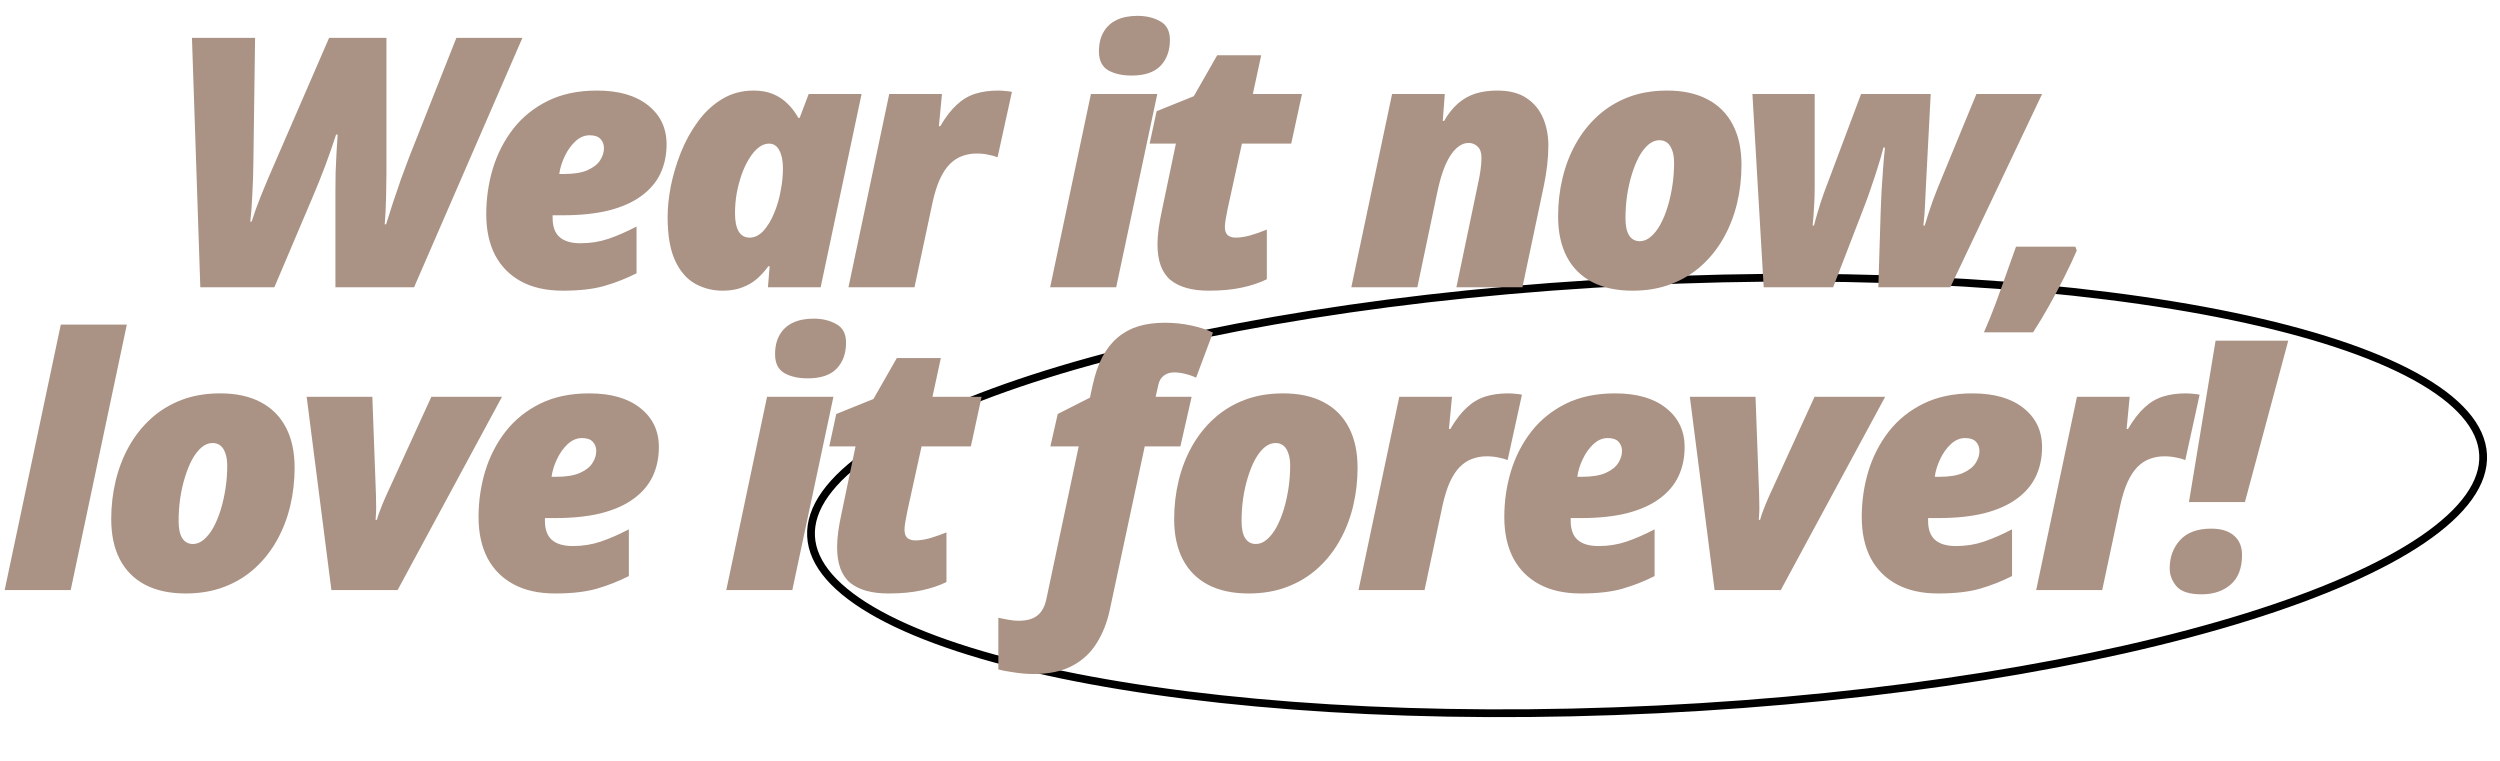
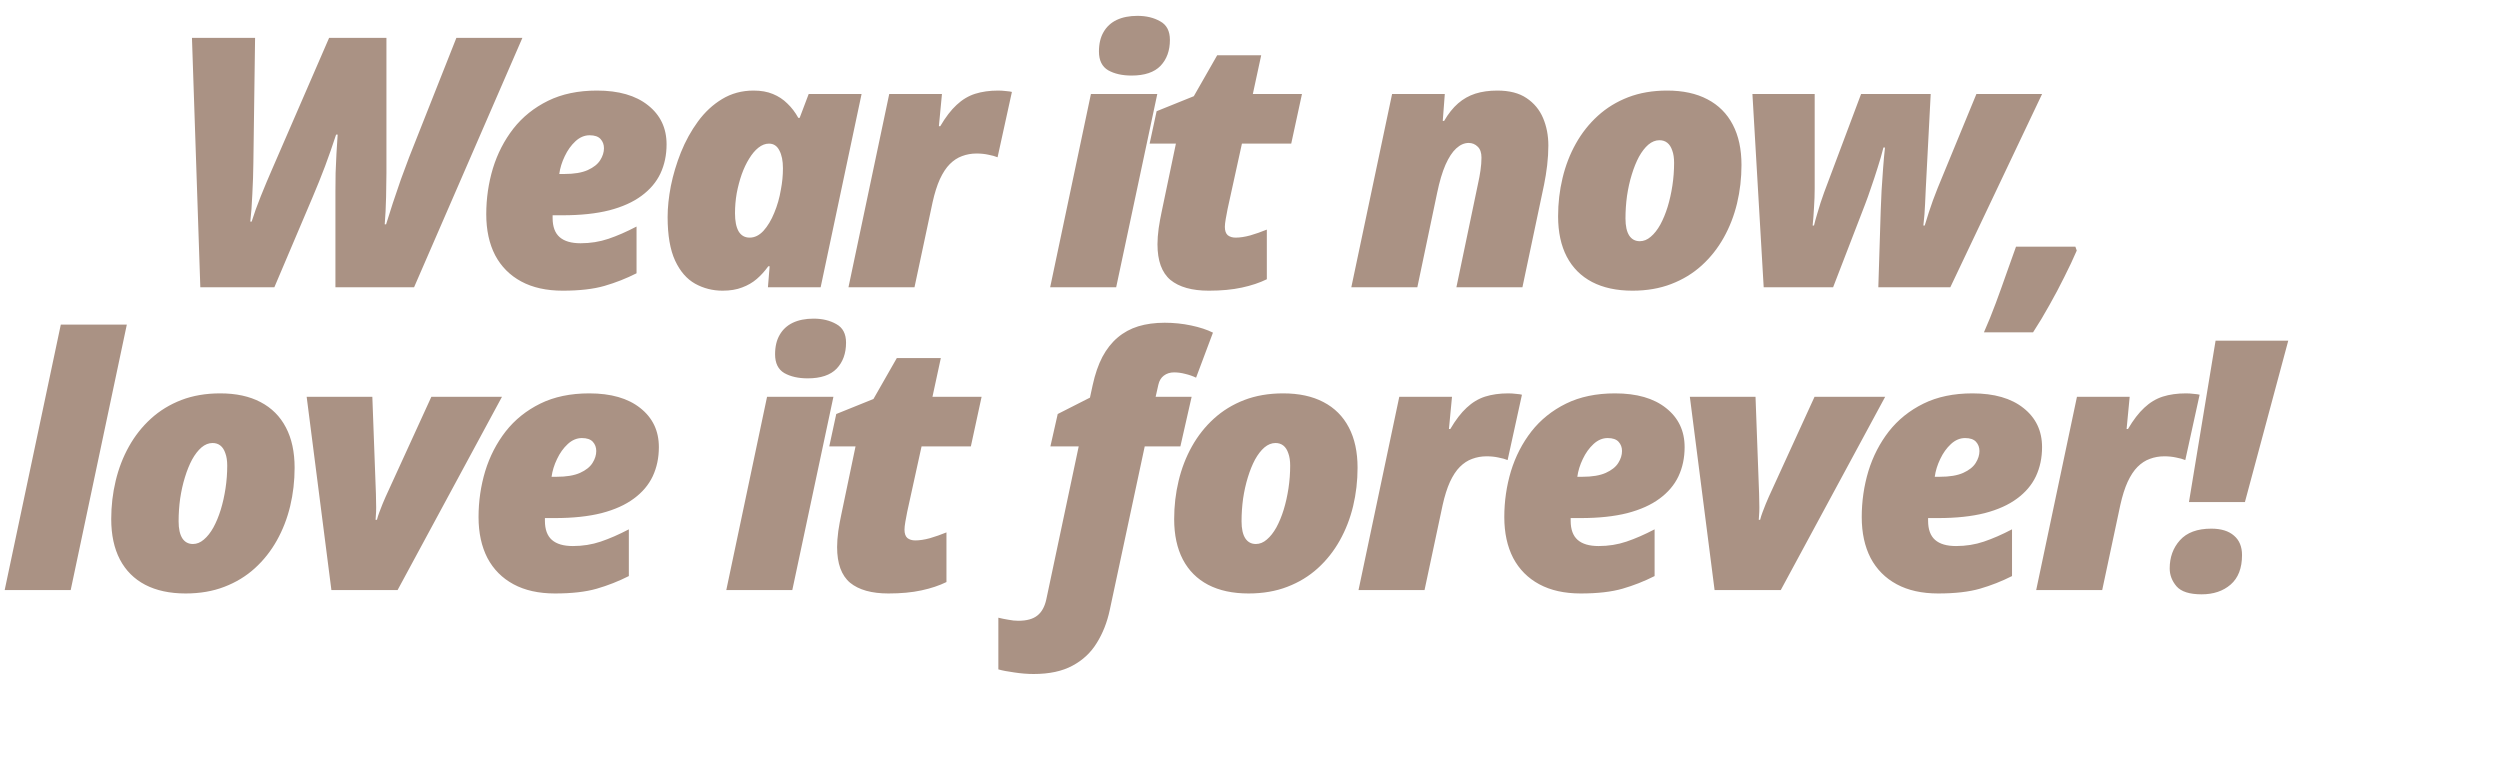
<svg xmlns="http://www.w3.org/2000/svg" width="322" height="98" viewBox="0 0 322 98" fill="none">
-   <path d="M319.824 58.571C319.999 62.168 317.352 65.866 312.072 69.468C306.82 73.051 299.099 76.442 289.456 79.451C270.177 85.465 243.329 89.918 213.486 91.372C183.642 92.825 156.488 91.003 136.717 86.89C126.827 84.833 118.813 82.209 113.237 79.153C107.632 76.081 104.638 72.658 104.463 69.061C104.287 65.464 106.934 61.766 112.214 58.164C117.467 54.581 125.188 51.19 134.831 48.181C154.11 42.167 180.958 37.714 210.801 36.26C240.645 34.807 267.798 36.629 287.57 40.742C297.46 42.799 305.474 45.423 311.05 48.479C316.655 51.551 319.649 54.974 319.824 58.571Z" stroke="black" />
  <path d="M25.801 37L24.724 4.876H32.854L32.634 20.982C32.62 22.271 32.576 23.604 32.502 24.981C32.444 26.358 32.356 27.544 32.239 28.541H32.414C32.722 27.544 33.118 26.446 33.601 25.245C34.084 24.044 34.56 22.908 35.029 21.839L42.39 4.876H49.773V22.278C49.773 23.025 49.758 24.051 49.729 25.355C49.7 26.658 49.641 27.837 49.553 28.892H49.729C49.963 28.116 50.249 27.215 50.586 26.189C50.923 25.164 51.274 24.131 51.641 23.091C52.021 22.037 52.373 21.092 52.695 20.257L58.782 4.876H67.285L53.332 37H43.203V24.673C43.203 23.897 43.21 23.099 43.225 22.278C43.254 21.458 43.291 20.63 43.335 19.795C43.379 18.96 43.43 18.14 43.489 17.334H43.291C42.837 18.726 42.361 20.088 41.863 21.421C41.365 22.74 40.837 24.051 40.281 25.355L35.337 37H25.801ZM72.473 37.44C70.379 37.44 68.599 37.044 67.134 36.253C65.669 35.462 64.548 34.334 63.772 32.869C63.01 31.39 62.63 29.632 62.63 27.596C62.63 25.56 62.915 23.589 63.486 21.685C64.072 19.781 64.951 18.074 66.123 16.565C67.31 15.057 68.796 13.863 70.584 12.984C72.371 12.105 74.473 11.665 76.89 11.665C79.688 11.665 81.877 12.295 83.46 13.555C85.056 14.815 85.855 16.492 85.855 18.587C85.855 19.964 85.591 21.216 85.064 22.344C84.536 23.457 83.723 24.417 82.625 25.223C81.541 26.028 80.156 26.651 78.472 27.09C76.787 27.515 74.788 27.727 72.473 27.727H71.177C71.177 27.786 71.177 27.845 71.177 27.903C71.177 27.947 71.177 28.006 71.177 28.079C71.177 29.192 71.477 30.013 72.078 30.54C72.678 31.067 73.579 31.331 74.78 31.331C76.04 31.331 77.234 31.141 78.362 30.76C79.49 30.379 80.698 29.852 81.987 29.178V35.198C80.654 35.872 79.277 36.414 77.856 36.824C76.436 37.234 74.641 37.44 72.473 37.44ZM72.034 22.41H72.671C73.945 22.41 74.956 22.242 75.703 21.905C76.45 21.568 76.985 21.143 77.307 20.63C77.629 20.118 77.791 19.605 77.791 19.092C77.791 18.623 77.644 18.228 77.351 17.906C77.058 17.584 76.59 17.422 75.945 17.422C75.286 17.422 74.678 17.679 74.121 18.191C73.564 18.704 73.103 19.349 72.737 20.125C72.371 20.887 72.136 21.648 72.034 22.41ZM93.064 37.44C91.79 37.44 90.611 37.139 89.527 36.539C88.457 35.938 87.6 34.949 86.956 33.572C86.311 32.181 85.989 30.306 85.989 27.947C85.989 26.731 86.128 25.398 86.406 23.948C86.7 22.498 87.132 21.055 87.703 19.62C88.289 18.169 89.021 16.844 89.9 15.643C90.779 14.441 91.812 13.482 92.998 12.764C94.2 12.032 95.555 11.665 97.063 11.665C98.015 11.665 98.843 11.812 99.546 12.105C100.264 12.398 100.887 12.808 101.414 13.335C101.956 13.848 102.425 14.463 102.82 15.181H102.996L104.16 12.105H110.972L105.699 37H98.909L99.129 34.297H98.953C98.513 34.913 98.023 35.455 97.481 35.923C96.939 36.392 96.309 36.758 95.591 37.022C94.888 37.3 94.046 37.44 93.064 37.44ZM96.558 30.606C97.202 30.606 97.796 30.313 98.338 29.727C98.88 29.127 99.341 28.357 99.722 27.42C100.117 26.482 100.403 25.479 100.579 24.41C100.667 23.956 100.733 23.502 100.777 23.047C100.821 22.579 100.843 22.117 100.843 21.663C100.843 20.711 100.689 19.949 100.381 19.378C100.088 18.792 99.641 18.499 99.041 18.499C98.572 18.499 98.118 18.675 97.678 19.026C97.254 19.363 96.858 19.832 96.492 20.433C96.126 21.019 95.803 21.7 95.525 22.476C95.261 23.238 95.049 24.044 94.888 24.893C94.742 25.743 94.668 26.6 94.668 27.464C94.668 28.475 94.822 29.251 95.13 29.793C95.452 30.335 95.928 30.606 96.558 30.606ZM109.283 37L114.534 12.105H121.324L120.928 16.258H121.104C121.792 15.086 122.496 14.17 123.213 13.511C123.931 12.837 124.722 12.361 125.586 12.083C126.465 11.805 127.461 11.665 128.575 11.665C128.897 11.665 129.234 11.688 129.585 11.731C129.952 11.761 130.201 11.797 130.333 11.841L128.487 20.257C128.165 20.125 127.769 20.015 127.3 19.927C126.832 19.825 126.326 19.773 125.784 19.773C125.125 19.773 124.502 19.883 123.917 20.103C123.345 20.308 122.818 20.652 122.334 21.136C121.866 21.605 121.441 22.249 121.06 23.069C120.694 23.875 120.379 24.871 120.115 26.058L117.786 37H109.283ZM135.26 37L140.511 12.105H149.059L143.763 37H135.26ZM145.741 9.732C144.539 9.732 143.536 9.505 142.73 9.051C141.939 8.582 141.544 7.776 141.544 6.634C141.544 5.638 141.742 4.803 142.137 4.129C142.533 3.44 143.097 2.92 143.829 2.569C144.576 2.217 145.47 2.042 146.51 2.042C147.638 2.042 148.612 2.276 149.432 2.745C150.267 3.199 150.684 3.997 150.684 5.14C150.684 6.517 150.282 7.63 149.476 8.479C148.67 9.314 147.425 9.732 145.741 9.732ZM155.697 37.44C153.529 37.44 151.881 36.978 150.753 36.055C149.64 35.118 149.083 33.587 149.083 31.463C149.083 30.862 149.134 30.174 149.237 29.398C149.354 28.621 149.479 27.933 149.61 27.332L151.456 18.499H148.072L148.973 14.324L153.763 12.391L156.774 7.117H162.442L161.366 12.105H167.694L166.31 18.499H159.96L158.114 26.915C158.026 27.339 157.945 27.771 157.872 28.211C157.799 28.636 157.762 28.973 157.762 29.222C157.762 29.72 157.887 30.079 158.136 30.298C158.4 30.503 158.736 30.606 159.147 30.606C159.703 30.606 160.333 30.511 161.036 30.32C161.739 30.115 162.45 29.866 163.168 29.573V35.967C162.245 36.421 161.168 36.78 159.938 37.044C158.722 37.308 157.308 37.44 155.697 37.44ZM174.049 37L179.301 12.105H186.09L185.827 15.577H186.002C186.544 14.639 187.145 13.885 187.804 13.313C188.463 12.742 189.203 12.325 190.023 12.061C190.858 11.797 191.803 11.665 192.858 11.665C194.411 11.665 195.663 11.988 196.615 12.632C197.582 13.277 198.292 14.134 198.747 15.203C199.201 16.273 199.428 17.452 199.428 18.741C199.428 19.561 199.376 20.411 199.274 21.29C199.171 22.154 199.04 22.981 198.878 23.773L196.088 37H187.584L190.419 23.421C190.507 23.04 190.595 22.557 190.683 21.971C190.771 21.37 190.814 20.814 190.814 20.301C190.814 19.671 190.653 19.202 190.331 18.895C190.009 18.572 189.621 18.411 189.167 18.411C188.61 18.411 188.075 18.645 187.562 19.114C187.064 19.568 186.603 20.271 186.178 21.224C185.768 22.161 185.409 23.37 185.102 24.849L182.553 37H174.049ZM210.263 37.44C208.227 37.44 206.491 37.066 205.055 36.319C203.634 35.572 202.55 34.488 201.803 33.067C201.056 31.631 200.683 29.895 200.683 27.859C200.683 26.16 200.873 24.52 201.254 22.938C201.635 21.341 202.206 19.861 202.968 18.499C203.73 17.137 204.674 15.943 205.802 14.918C206.93 13.892 208.234 13.094 209.714 12.523C211.208 11.951 212.878 11.665 214.723 11.665C216.759 11.665 218.488 12.039 219.909 12.786C221.344 13.533 222.436 14.624 223.183 16.06C223.93 17.481 224.303 19.209 224.303 21.246C224.303 22.945 224.113 24.593 223.732 26.189C223.351 27.771 222.78 29.244 222.018 30.606C221.257 31.968 220.312 33.162 219.184 34.188C218.056 35.213 216.745 36.011 215.251 36.583C213.771 37.154 212.109 37.44 210.263 37.44ZM211.208 31.067C211.706 31.067 212.174 30.877 212.614 30.496C213.068 30.115 213.478 29.595 213.844 28.936C214.211 28.262 214.526 27.5 214.789 26.651C215.053 25.787 215.258 24.871 215.404 23.904C215.551 22.938 215.624 21.963 215.624 20.982C215.624 20.337 215.544 19.803 215.383 19.378C215.236 18.939 215.024 18.609 214.745 18.389C214.467 18.169 214.13 18.06 213.735 18.06C213.237 18.06 212.76 18.25 212.306 18.631C211.867 19.012 211.464 19.532 211.098 20.191C210.746 20.85 210.439 21.612 210.175 22.476C209.911 23.326 209.706 24.241 209.56 25.223C209.428 26.189 209.362 27.164 209.362 28.145C209.362 29.112 209.523 29.844 209.845 30.342C210.168 30.826 210.622 31.067 211.208 31.067ZM227.163 37L225.712 12.105H233.732V24.256C233.732 25.061 233.703 25.889 233.644 26.739C233.6 27.574 233.542 28.343 233.469 29.046H233.644C233.762 28.562 233.893 28.079 234.04 27.596C234.186 27.098 234.333 26.614 234.479 26.145C234.641 25.662 234.794 25.215 234.941 24.805L239.709 12.105H248.674L248.037 24.366C248.022 24.805 247.993 25.45 247.949 26.299C247.919 27.134 247.846 28.05 247.729 29.046H247.905C248.095 28.445 248.271 27.881 248.432 27.354C248.608 26.827 248.784 26.314 248.959 25.816C249.15 25.303 249.355 24.769 249.575 24.212L254.562 12.105H263.022L251.201 37H241.928L242.236 27.134C242.265 26.373 242.302 25.516 242.346 24.564C242.404 23.597 242.47 22.63 242.543 21.663C242.617 20.682 242.697 19.795 242.785 19.004H242.587C242.382 19.825 242.133 20.689 241.84 21.597C241.562 22.491 241.276 23.355 240.983 24.19C240.705 25.025 240.449 25.743 240.214 26.343L236.105 37H227.163ZM255.532 42.801C256.059 41.614 256.565 40.369 257.048 39.065C257.531 37.762 257.993 36.48 258.432 35.22C258.886 33.96 259.296 32.81 259.663 31.77H267.309L267.485 32.276C267.031 33.331 266.496 34.466 265.881 35.682C265.28 36.898 264.636 38.113 263.947 39.329C263.274 40.545 262.578 41.702 261.86 42.801H255.532ZM0.602 76L7.831 41.81H16.334L9.105 76H0.602ZM23.906 76.439C21.87 76.439 20.134 76.066 18.698 75.319C17.277 74.572 16.193 73.488 15.446 72.067C14.699 70.631 14.326 68.895 14.326 66.859C14.326 65.16 14.516 63.52 14.897 61.938C15.278 60.341 15.849 58.861 16.611 57.499C17.373 56.137 18.317 54.943 19.445 53.917C20.573 52.892 21.877 52.094 23.356 51.523C24.851 50.951 26.52 50.666 28.366 50.666C30.402 50.666 32.131 51.039 33.552 51.786C34.987 52.533 36.079 53.624 36.826 55.06C37.573 56.481 37.946 58.209 37.946 60.246C37.946 61.945 37.756 63.593 37.375 65.189C36.994 66.772 36.423 68.244 35.661 69.606C34.899 70.968 33.955 72.162 32.827 73.188C31.699 74.213 30.388 75.011 28.894 75.582C27.414 76.154 25.752 76.439 23.906 76.439ZM24.851 70.067C25.349 70.067 25.817 69.877 26.257 69.496C26.711 69.115 27.121 68.595 27.487 67.936C27.854 67.262 28.169 66.501 28.432 65.651C28.696 64.787 28.901 63.871 29.047 62.904C29.194 61.938 29.267 60.963 29.267 59.982C29.267 59.337 29.186 58.803 29.025 58.378C28.879 57.938 28.666 57.609 28.388 57.389C28.11 57.169 27.773 57.06 27.377 57.06C26.879 57.06 26.403 57.25 25.949 57.631C25.51 58.012 25.107 58.532 24.741 59.191C24.389 59.85 24.081 60.612 23.818 61.476C23.554 62.326 23.349 63.241 23.203 64.223C23.071 65.189 23.005 66.164 23.005 67.145C23.005 68.112 23.166 68.844 23.488 69.342C23.811 69.826 24.265 70.067 24.851 70.067ZM42.684 76L39.498 51.105H47.957L48.419 63.629C48.433 64.01 48.44 64.398 48.44 64.794C48.455 65.189 48.455 65.57 48.44 65.936C48.426 66.288 48.404 66.625 48.374 66.947H48.55C48.623 66.654 48.726 66.332 48.858 65.981C48.99 65.614 49.129 65.255 49.275 64.904C49.422 64.538 49.554 64.23 49.671 63.981L55.56 51.105H64.656L51.209 76H42.684ZM71.481 76.439C69.386 76.439 67.606 76.044 66.142 75.253C64.677 74.462 63.556 73.334 62.78 71.869C62.018 70.39 61.637 68.632 61.637 66.596C61.637 64.56 61.923 62.589 62.494 60.685C63.08 58.781 63.959 57.074 65.131 55.565C66.317 54.057 67.804 52.863 69.591 51.984C71.378 51.105 73.481 50.666 75.897 50.666C78.695 50.666 80.885 51.295 82.467 52.555C84.064 53.815 84.862 55.492 84.862 57.587C84.862 58.964 84.599 60.216 84.071 61.344C83.544 62.458 82.731 63.417 81.632 64.223C80.548 65.028 79.164 65.651 77.48 66.09C75.795 66.515 73.795 66.728 71.481 66.728H70.185C70.185 66.786 70.185 66.845 70.185 66.903C70.185 66.947 70.185 67.006 70.185 67.079C70.185 68.192 70.485 69.013 71.085 69.54C71.686 70.067 72.587 70.331 73.788 70.331C75.048 70.331 76.242 70.141 77.37 69.76C78.498 69.379 79.706 68.852 80.995 68.178V74.198C79.662 74.872 78.285 75.414 76.864 75.824C75.443 76.234 73.649 76.439 71.481 76.439ZM71.041 61.41H71.679C72.953 61.41 73.964 61.242 74.711 60.905C75.458 60.568 75.993 60.143 76.315 59.63C76.637 59.118 76.798 58.605 76.798 58.092C76.798 57.623 76.652 57.228 76.359 56.906C76.066 56.584 75.597 56.422 74.953 56.422C74.293 56.422 73.686 56.679 73.129 57.191C72.572 57.704 72.111 58.349 71.745 59.125C71.378 59.887 71.144 60.648 71.041 61.41ZM93.546 76L98.797 51.105H107.345L102.049 76H93.546ZM104.027 48.732C102.826 48.732 101.822 48.505 101.017 48.051C100.226 47.582 99.83 46.776 99.83 45.634C99.83 44.638 100.028 43.803 100.423 43.129C100.819 42.44 101.383 41.92 102.115 41.569C102.862 41.217 103.756 41.041 104.796 41.041C105.924 41.041 106.898 41.276 107.718 41.745C108.553 42.199 108.971 42.997 108.971 44.14C108.971 45.517 108.568 46.63 107.762 47.48C106.957 48.315 105.711 48.732 104.027 48.732ZM114.433 76.439C112.265 76.439 110.617 75.978 109.489 75.055C108.376 74.118 107.819 72.587 107.819 70.463C107.819 69.862 107.871 69.174 107.973 68.397C108.09 67.621 108.215 66.933 108.347 66.332L110.192 57.499H106.809L107.709 53.324L112.5 51.391L115.51 46.117H121.179L120.102 51.105H126.43L125.046 57.499H118.696L116.85 65.915C116.762 66.339 116.682 66.772 116.608 67.211C116.535 67.636 116.499 67.973 116.499 68.222C116.499 68.72 116.623 69.079 116.872 69.298C117.136 69.503 117.473 69.606 117.883 69.606C118.439 69.606 119.069 69.511 119.772 69.32C120.476 69.115 121.186 68.866 121.904 68.573V74.967C120.981 75.421 119.904 75.78 118.674 76.044C117.458 76.308 116.044 76.439 114.433 76.439ZM133.136 86.811C132.345 86.811 131.518 86.745 130.653 86.613C129.789 86.496 129.101 86.364 128.588 86.217V79.56C128.998 79.662 129.43 79.75 129.884 79.823C130.324 79.911 130.749 79.955 131.159 79.955C132.243 79.955 133.063 79.728 133.62 79.274C134.176 78.835 134.557 78.146 134.762 77.209L138.937 57.499H135.29L136.234 53.324L140.387 51.215L140.739 49.589C141.046 48.183 141.464 46.974 141.991 45.963C142.533 44.953 143.185 44.125 143.947 43.48C144.723 42.821 145.609 42.338 146.605 42.03C147.616 41.723 148.751 41.569 150.011 41.569C151.183 41.569 152.318 41.686 153.417 41.92C154.53 42.155 155.468 42.462 156.229 42.843L154.054 48.644C153.629 48.439 153.168 48.278 152.67 48.161C152.172 48.029 151.688 47.963 151.22 47.963C150.707 47.963 150.268 48.102 149.901 48.38C149.55 48.644 149.315 49.032 149.198 49.545L148.847 51.105H153.483L152.033 57.499H147.44L142.936 78.571C142.599 80.153 142.042 81.566 141.266 82.811C140.504 84.057 139.464 85.031 138.146 85.734C136.828 86.452 135.158 86.811 133.136 86.811ZM160.813 76.439C158.777 76.439 157.041 76.066 155.605 75.319C154.185 74.572 153.101 73.488 152.354 72.067C151.606 70.631 151.233 68.895 151.233 66.859C151.233 65.16 151.423 63.52 151.804 61.938C152.185 60.341 152.756 58.861 153.518 57.499C154.28 56.137 155.225 54.943 156.353 53.917C157.48 52.892 158.784 52.094 160.264 51.523C161.758 50.951 163.428 50.666 165.273 50.666C167.31 50.666 169.038 51.039 170.459 51.786C171.895 52.533 172.986 53.624 173.733 55.06C174.48 56.481 174.854 58.209 174.854 60.246C174.854 61.945 174.663 63.593 174.282 65.189C173.901 66.772 173.33 68.244 172.568 69.606C171.807 70.968 170.862 72.162 169.734 73.188C168.606 74.213 167.295 75.011 165.801 75.582C164.321 76.154 162.659 76.439 160.813 76.439ZM161.758 70.067C162.256 70.067 162.725 69.877 163.164 69.496C163.618 69.115 164.028 68.595 164.395 67.936C164.761 67.262 165.076 66.501 165.339 65.651C165.603 64.787 165.808 63.871 165.955 62.904C166.101 61.938 166.174 60.963 166.174 59.982C166.174 59.337 166.094 58.803 165.933 58.378C165.786 57.938 165.574 57.609 165.295 57.389C165.017 57.169 164.68 57.06 164.285 57.06C163.787 57.06 163.311 57.25 162.856 57.631C162.417 58.012 162.014 58.532 161.648 59.191C161.296 59.85 160.989 60.612 160.725 61.476C160.461 62.326 160.256 63.241 160.11 64.223C159.978 65.189 159.912 66.164 159.912 67.145C159.912 68.112 160.073 68.844 160.396 69.342C160.718 69.826 161.172 70.067 161.758 70.067ZM174.977 76L180.228 51.105H187.018L186.622 55.258H186.798C187.486 54.086 188.189 53.17 188.907 52.511C189.625 51.837 190.416 51.361 191.28 51.083C192.159 50.805 193.155 50.666 194.269 50.666C194.591 50.666 194.928 50.688 195.279 50.731C195.646 50.761 195.895 50.797 196.026 50.841L194.181 59.257C193.858 59.125 193.463 59.015 192.994 58.927C192.525 58.825 192.02 58.773 191.478 58.773C190.819 58.773 190.196 58.883 189.61 59.103C189.039 59.308 188.512 59.652 188.028 60.136C187.56 60.605 187.135 61.249 186.754 62.069C186.388 62.875 186.073 63.871 185.809 65.058L183.48 76H174.977ZM203.598 76.439C201.503 76.439 199.724 76.044 198.259 75.253C196.794 74.462 195.673 73.334 194.897 71.869C194.135 70.39 193.754 68.632 193.754 66.596C193.754 64.56 194.04 62.589 194.611 60.685C195.197 58.781 196.076 57.074 197.248 55.565C198.435 54.057 199.921 52.863 201.708 51.984C203.496 51.105 205.598 50.666 208.015 50.666C210.812 50.666 213.002 51.295 214.584 52.555C216.181 53.815 216.979 55.492 216.979 57.587C216.979 58.964 216.716 60.216 216.188 61.344C215.661 62.458 214.848 63.417 213.75 64.223C212.666 65.028 211.281 65.651 209.597 66.09C207.912 66.515 205.913 66.728 203.598 66.728H202.302C202.302 66.786 202.302 66.845 202.302 66.903C202.302 66.947 202.302 67.006 202.302 67.079C202.302 68.192 202.602 69.013 203.203 69.54C203.803 70.067 204.704 70.331 205.905 70.331C207.165 70.331 208.359 70.141 209.487 69.76C210.615 69.379 211.823 68.852 213.112 68.178V74.198C211.779 74.872 210.402 75.414 208.981 75.824C207.561 76.234 205.766 76.439 203.598 76.439ZM203.159 61.41H203.796C205.07 61.41 206.081 61.242 206.828 60.905C207.575 60.568 208.11 60.143 208.432 59.63C208.754 59.118 208.916 58.605 208.916 58.092C208.916 57.623 208.769 57.228 208.476 56.906C208.183 56.584 207.714 56.422 207.07 56.422C206.411 56.422 205.803 56.679 205.246 57.191C204.689 57.704 204.228 58.349 203.862 59.125C203.496 59.887 203.261 60.648 203.159 61.41ZM220.838 76L217.652 51.105H226.111L226.573 63.629C226.587 64.01 226.595 64.398 226.595 64.794C226.609 65.189 226.609 65.57 226.595 65.936C226.58 66.288 226.558 66.625 226.529 66.947H226.705C226.778 66.654 226.88 66.332 227.012 65.981C227.144 65.614 227.283 65.255 227.43 64.904C227.576 64.538 227.708 64.23 227.825 63.981L233.714 51.105H242.811L229.363 76H220.838ZM249.635 76.439C247.541 76.439 245.761 76.044 244.296 75.253C242.831 74.462 241.71 73.334 240.934 71.869C240.172 70.39 239.792 68.632 239.792 66.596C239.792 64.56 240.077 62.589 240.648 60.685C241.234 58.781 242.113 57.074 243.285 55.565C244.472 54.057 245.958 52.863 247.746 51.984C249.533 51.105 251.635 50.666 254.052 50.666C256.85 50.666 259.04 51.295 260.622 52.555C262.218 53.815 263.017 55.492 263.017 57.587C263.017 58.964 262.753 60.216 262.226 61.344C261.698 62.458 260.885 63.417 259.787 64.223C258.703 65.028 257.318 65.651 255.634 66.09C253.949 66.515 251.95 66.728 249.635 66.728H248.339C248.339 66.786 248.339 66.845 248.339 66.903C248.339 66.947 248.339 67.006 248.339 67.079C248.339 68.192 248.639 69.013 249.24 69.54C249.84 70.067 250.741 70.331 251.942 70.331C253.202 70.331 254.396 70.141 255.524 69.76C256.652 69.379 257.86 68.852 259.149 68.178V74.198C257.816 74.872 256.439 75.414 255.019 75.824C253.598 76.234 251.803 76.439 249.635 76.439ZM249.196 61.41H249.833C251.107 61.41 252.118 61.242 252.865 60.905C253.612 60.568 254.147 60.143 254.469 59.63C254.792 59.118 254.953 58.605 254.953 58.092C254.953 57.623 254.806 57.228 254.513 56.906C254.22 56.584 253.751 56.422 253.107 56.422C252.448 56.422 251.84 56.679 251.283 57.191C250.727 57.704 250.265 58.349 249.899 59.125C249.533 59.887 249.298 60.648 249.196 61.41ZM262.261 76L267.512 51.105H274.302L273.906 55.258H274.082C274.771 54.086 275.474 53.17 276.191 52.511C276.909 51.837 277.7 51.361 278.564 51.083C279.443 50.805 280.439 50.666 281.553 50.666C281.875 50.666 282.212 50.688 282.563 50.731C282.93 50.761 283.179 50.797 283.311 50.841L281.465 59.257C281.143 59.125 280.747 59.015 280.278 58.927C279.81 58.825 279.304 58.773 278.762 58.773C278.103 58.773 277.48 58.883 276.895 59.103C276.323 59.308 275.796 59.652 275.312 60.136C274.844 60.605 274.419 61.249 274.038 62.069C273.672 62.875 273.357 63.871 273.093 65.058L270.764 76H262.261ZM281.939 64.662L285.367 43.876H294.728L289.146 64.662H281.939ZM283.565 76.549C282.013 76.549 280.936 76.205 280.335 75.517C279.75 74.828 279.457 74.059 279.457 73.21C279.457 71.774 279.896 70.565 280.775 69.584C281.668 68.588 283.016 68.09 284.818 68.09C286.078 68.09 287.052 68.39 287.74 68.991C288.429 69.577 288.773 70.412 288.773 71.496C288.773 73.18 288.282 74.447 287.301 75.297C286.334 76.132 285.089 76.549 283.565 76.549Z" fill="#AA9284" />
</svg>